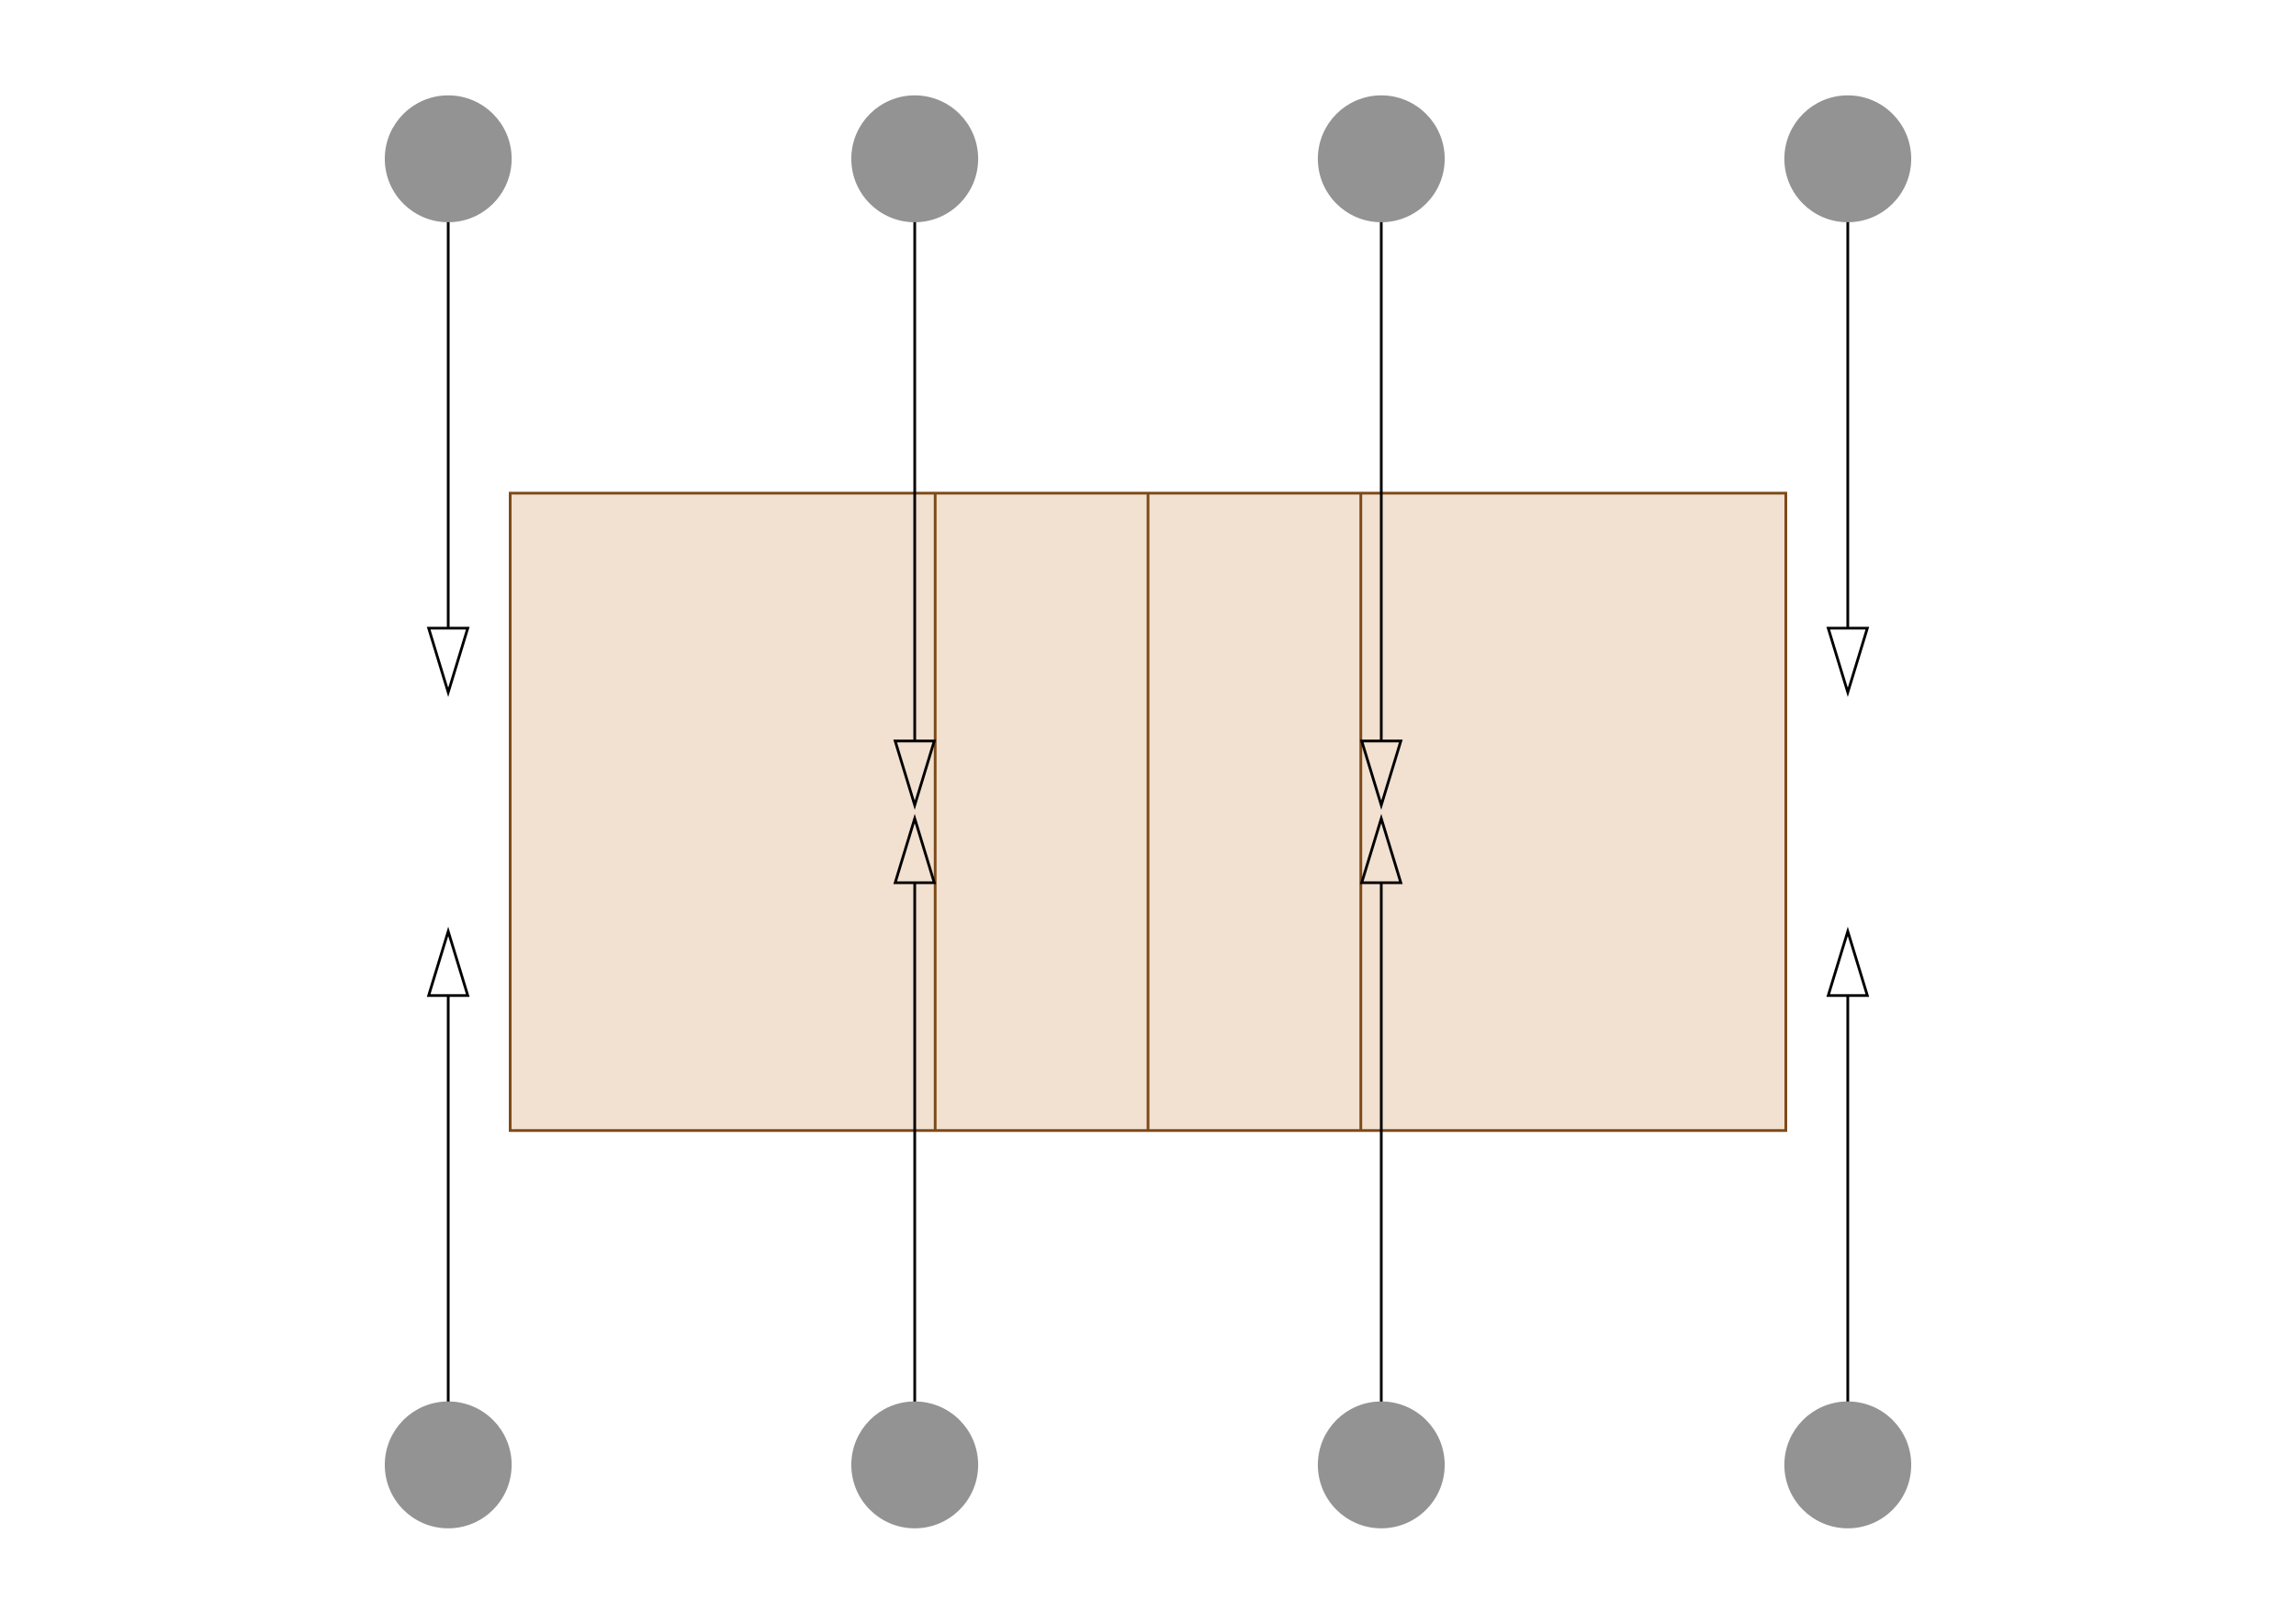
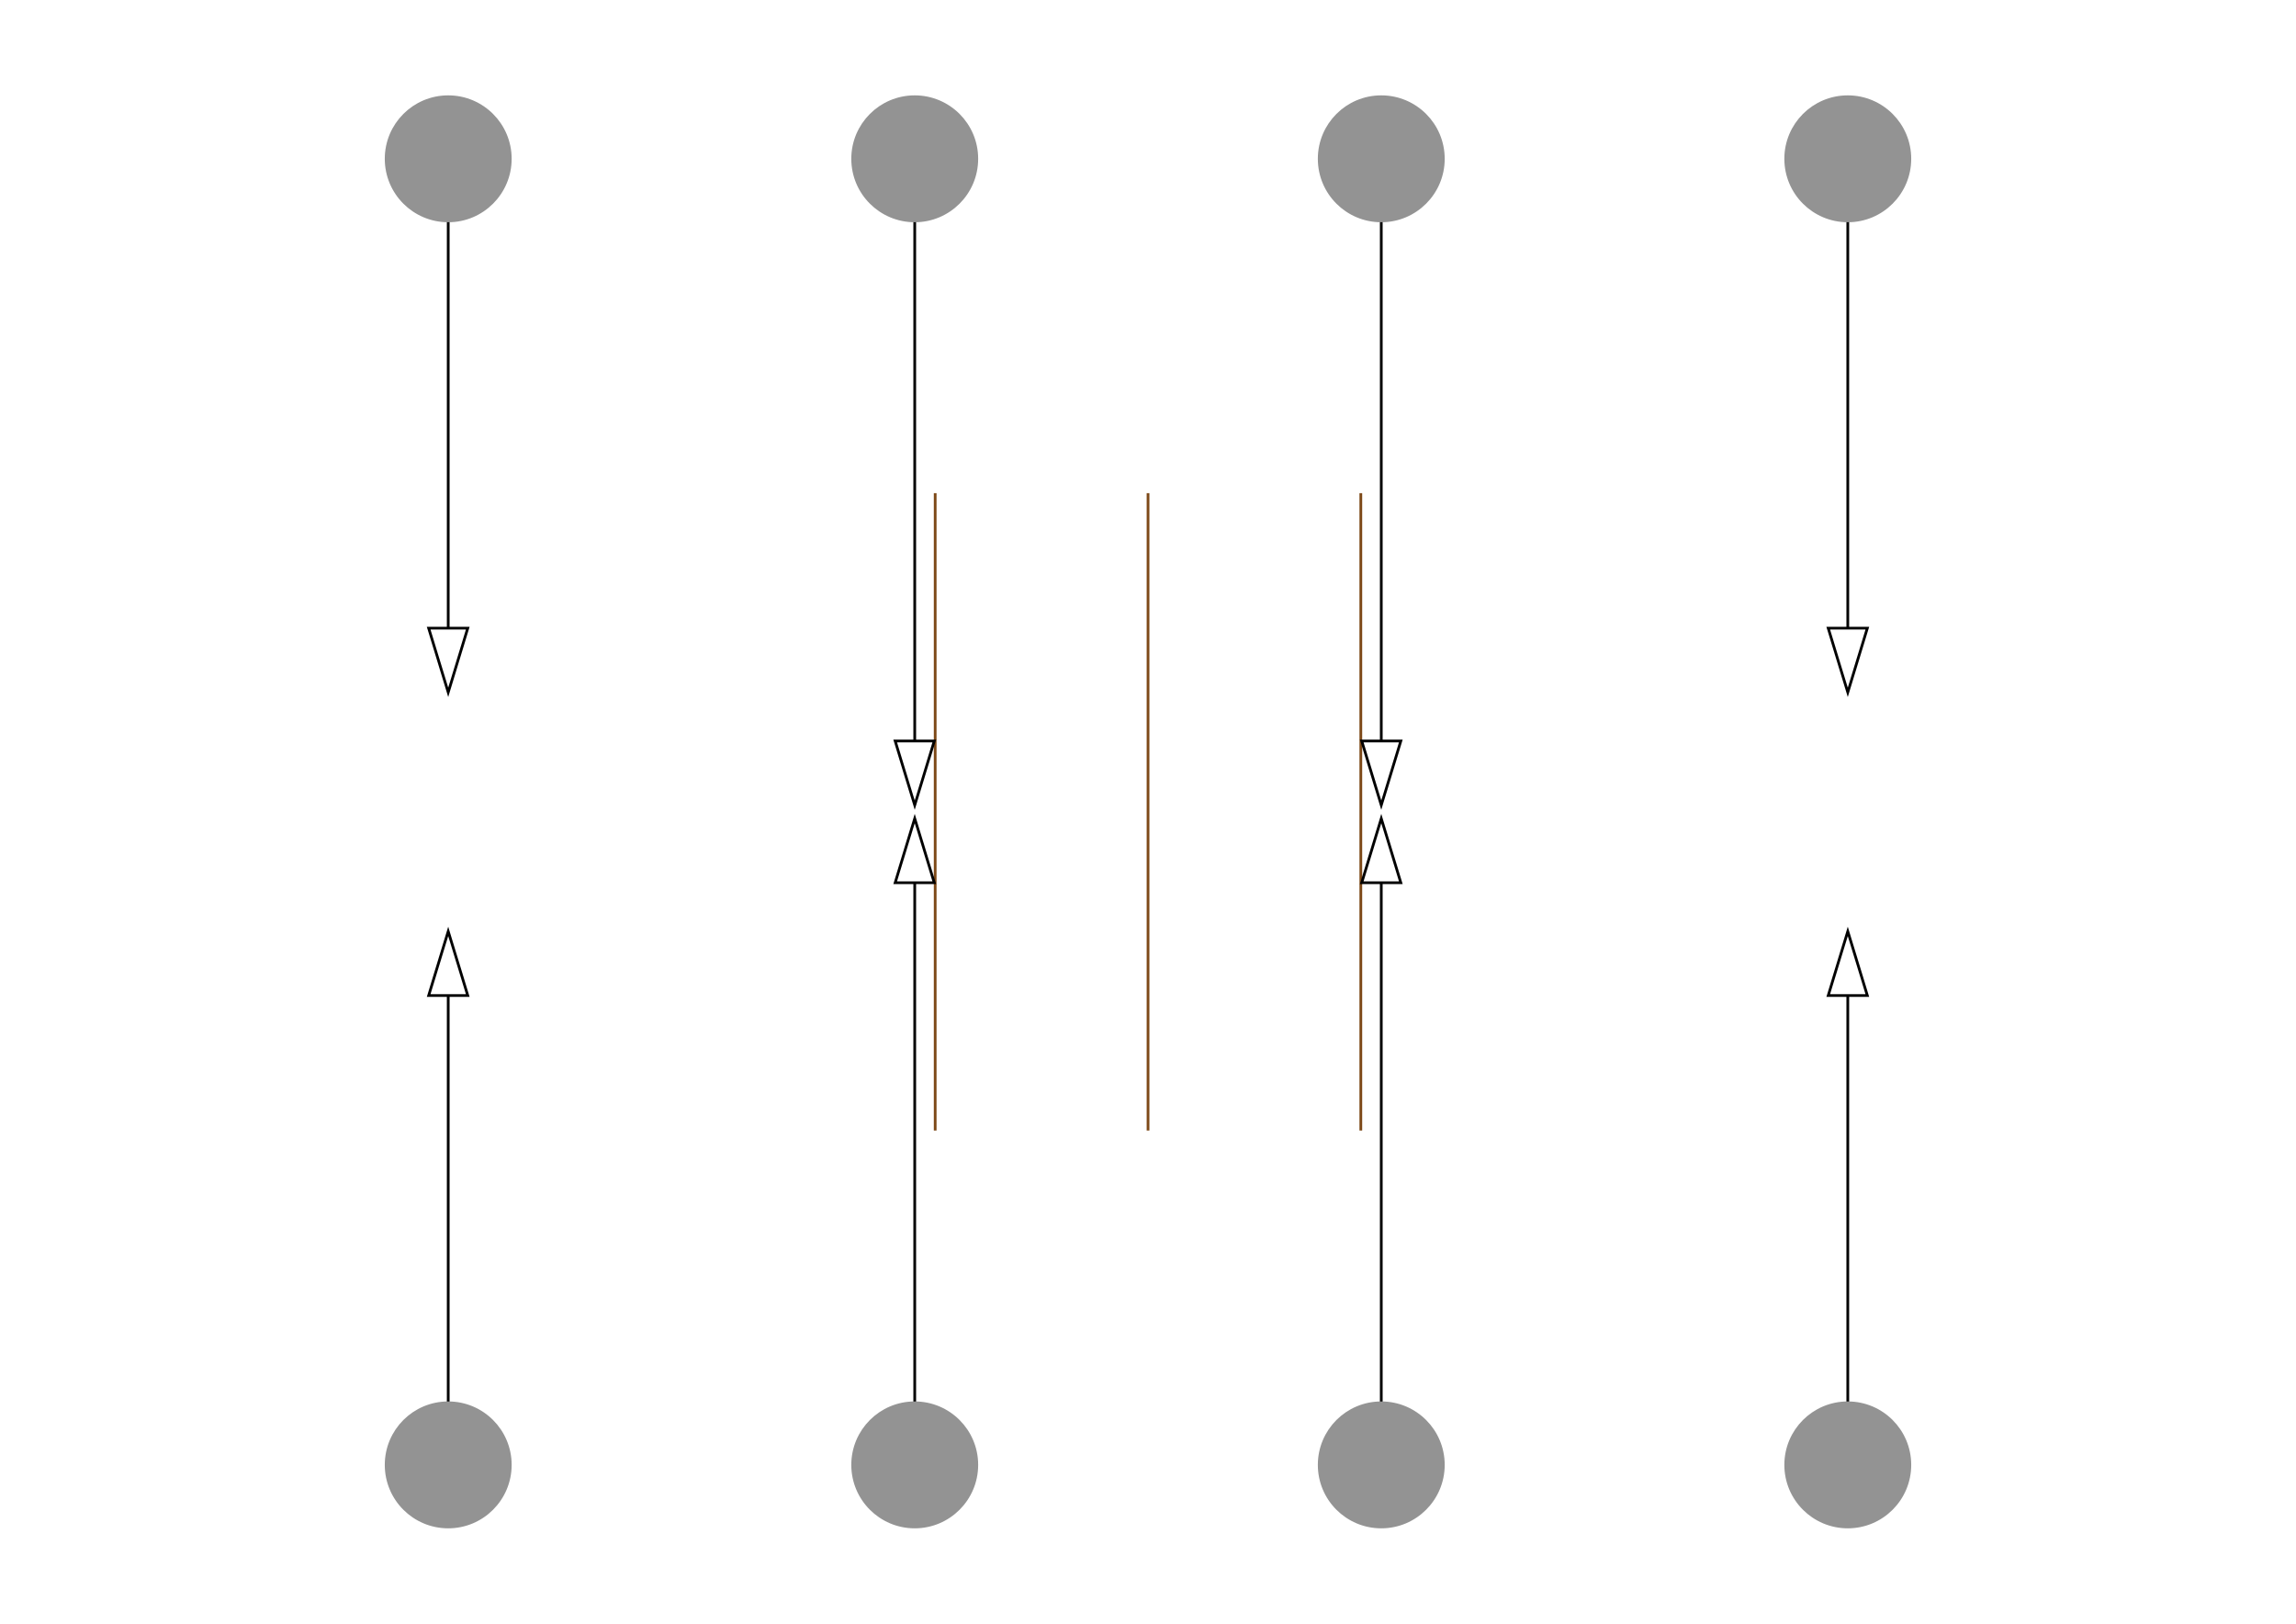
<svg xmlns="http://www.w3.org/2000/svg" id="Capa_1" data-name="Capa 1" viewBox="0 0 841.89 595.28">
  <defs>
    <style>
      .cls-1 {
        stroke: #000;
      }

      .cls-1, .cls-2 {
        fill: none;
      }

      .cls-1, .cls-2, .cls-3, .cls-4 {
        stroke-miterlimit: 10;
      }

      .cls-2, .cls-4 {
        stroke: #7d4918;
      }

      .cls-3 {
        fill: #939393;
        stroke: #939393;
        stroke-width: 3px;
      }

      .cls-4 {
        fill: #f2e0d0;
      }
    </style>
  </defs>
  <g id="Capa_1-2" data-name="Capa 1-2">
    <g>
-       <rect class="cls-4" x="187.07" y="180.8" width="467.75" height="233.67" />
      <line class="cls-2" x1="420.96" y1="180.8" x2="420.96" y2="414.47" />
      <line class="cls-2" x1="498.98" y1="180.8" x2="498.98" y2="414.47" />
      <line class="cls-2" x1="342.91" y1="180.8" x2="342.91" y2="414.47" />
    </g>
  </g>
  <polygon class="cls-1" points="171.52 230.3 164.35 253.82 157.18 230.3 171.52 230.3" />
  <polygon class="cls-1" points="342.58 271.66 335.41 295.18 328.24 271.66 342.58 271.66" />
  <line class="cls-1" x1="164.35" y1="79.98" x2="164.35" y2="230.3" />
  <line class="cls-1" x1="335.41" y1="79.98" x2="335.41" y2="271.66" />
  <polygon class="cls-1" points="171.52 364.98 164.35 341.46 157.18 364.98 171.52 364.98" />
  <polygon class="cls-1" points="342.58 323.62 335.41 300.09 328.24 323.62 342.58 323.62" />
  <line class="cls-1" x1="164.35" y1="515.29" x2="164.35" y2="364.98" />
  <line class="cls-1" x1="335.41" y1="515.29" x2="335.41" y2="323.62" />
  <polygon class="cls-1" points="670.37 230.3 677.54 253.82 684.71 230.3 670.37 230.3" />
  <polygon class="cls-1" points="499.31 271.66 506.48 295.18 513.65 271.66 499.31 271.66" />
  <line class="cls-1" x1="677.54" y1="79.98" x2="677.54" y2="230.3" />
  <line class="cls-1" x1="506.48" y1="79.98" x2="506.48" y2="271.66" />
  <polygon class="cls-1" points="670.37 364.98 677.54 341.46 684.71 364.98 670.37 364.98" />
  <polygon class="cls-1" points="499.31 323.62 506.48 300.09 513.65 323.62 499.31 323.62" />
  <line class="cls-1" x1="677.54" y1="515.29" x2="677.54" y2="364.98" />
  <line class="cls-1" x1="506.48" y1="515.29" x2="506.48" y2="323.62" />
  <g>
    <circle class="cls-3" cx="164.35" cy="58.22" r="21.76" />
    <circle class="cls-3" cx="335.41" cy="58.22" r="21.76" />
    <circle class="cls-3" cx="506.48" cy="58.22" r="21.76" />
    <circle class="cls-3" cx="677.54" cy="58.22" r="21.76" />
    <circle class="cls-3" cx="164.35" cy="537.05" r="21.76" />
    <circle class="cls-3" cx="335.41" cy="537.05" r="21.76" />
    <circle class="cls-3" cx="506.48" cy="537.05" r="21.76" />
    <circle class="cls-3" cx="677.54" cy="537.05" r="21.76" />
  </g>
</svg>